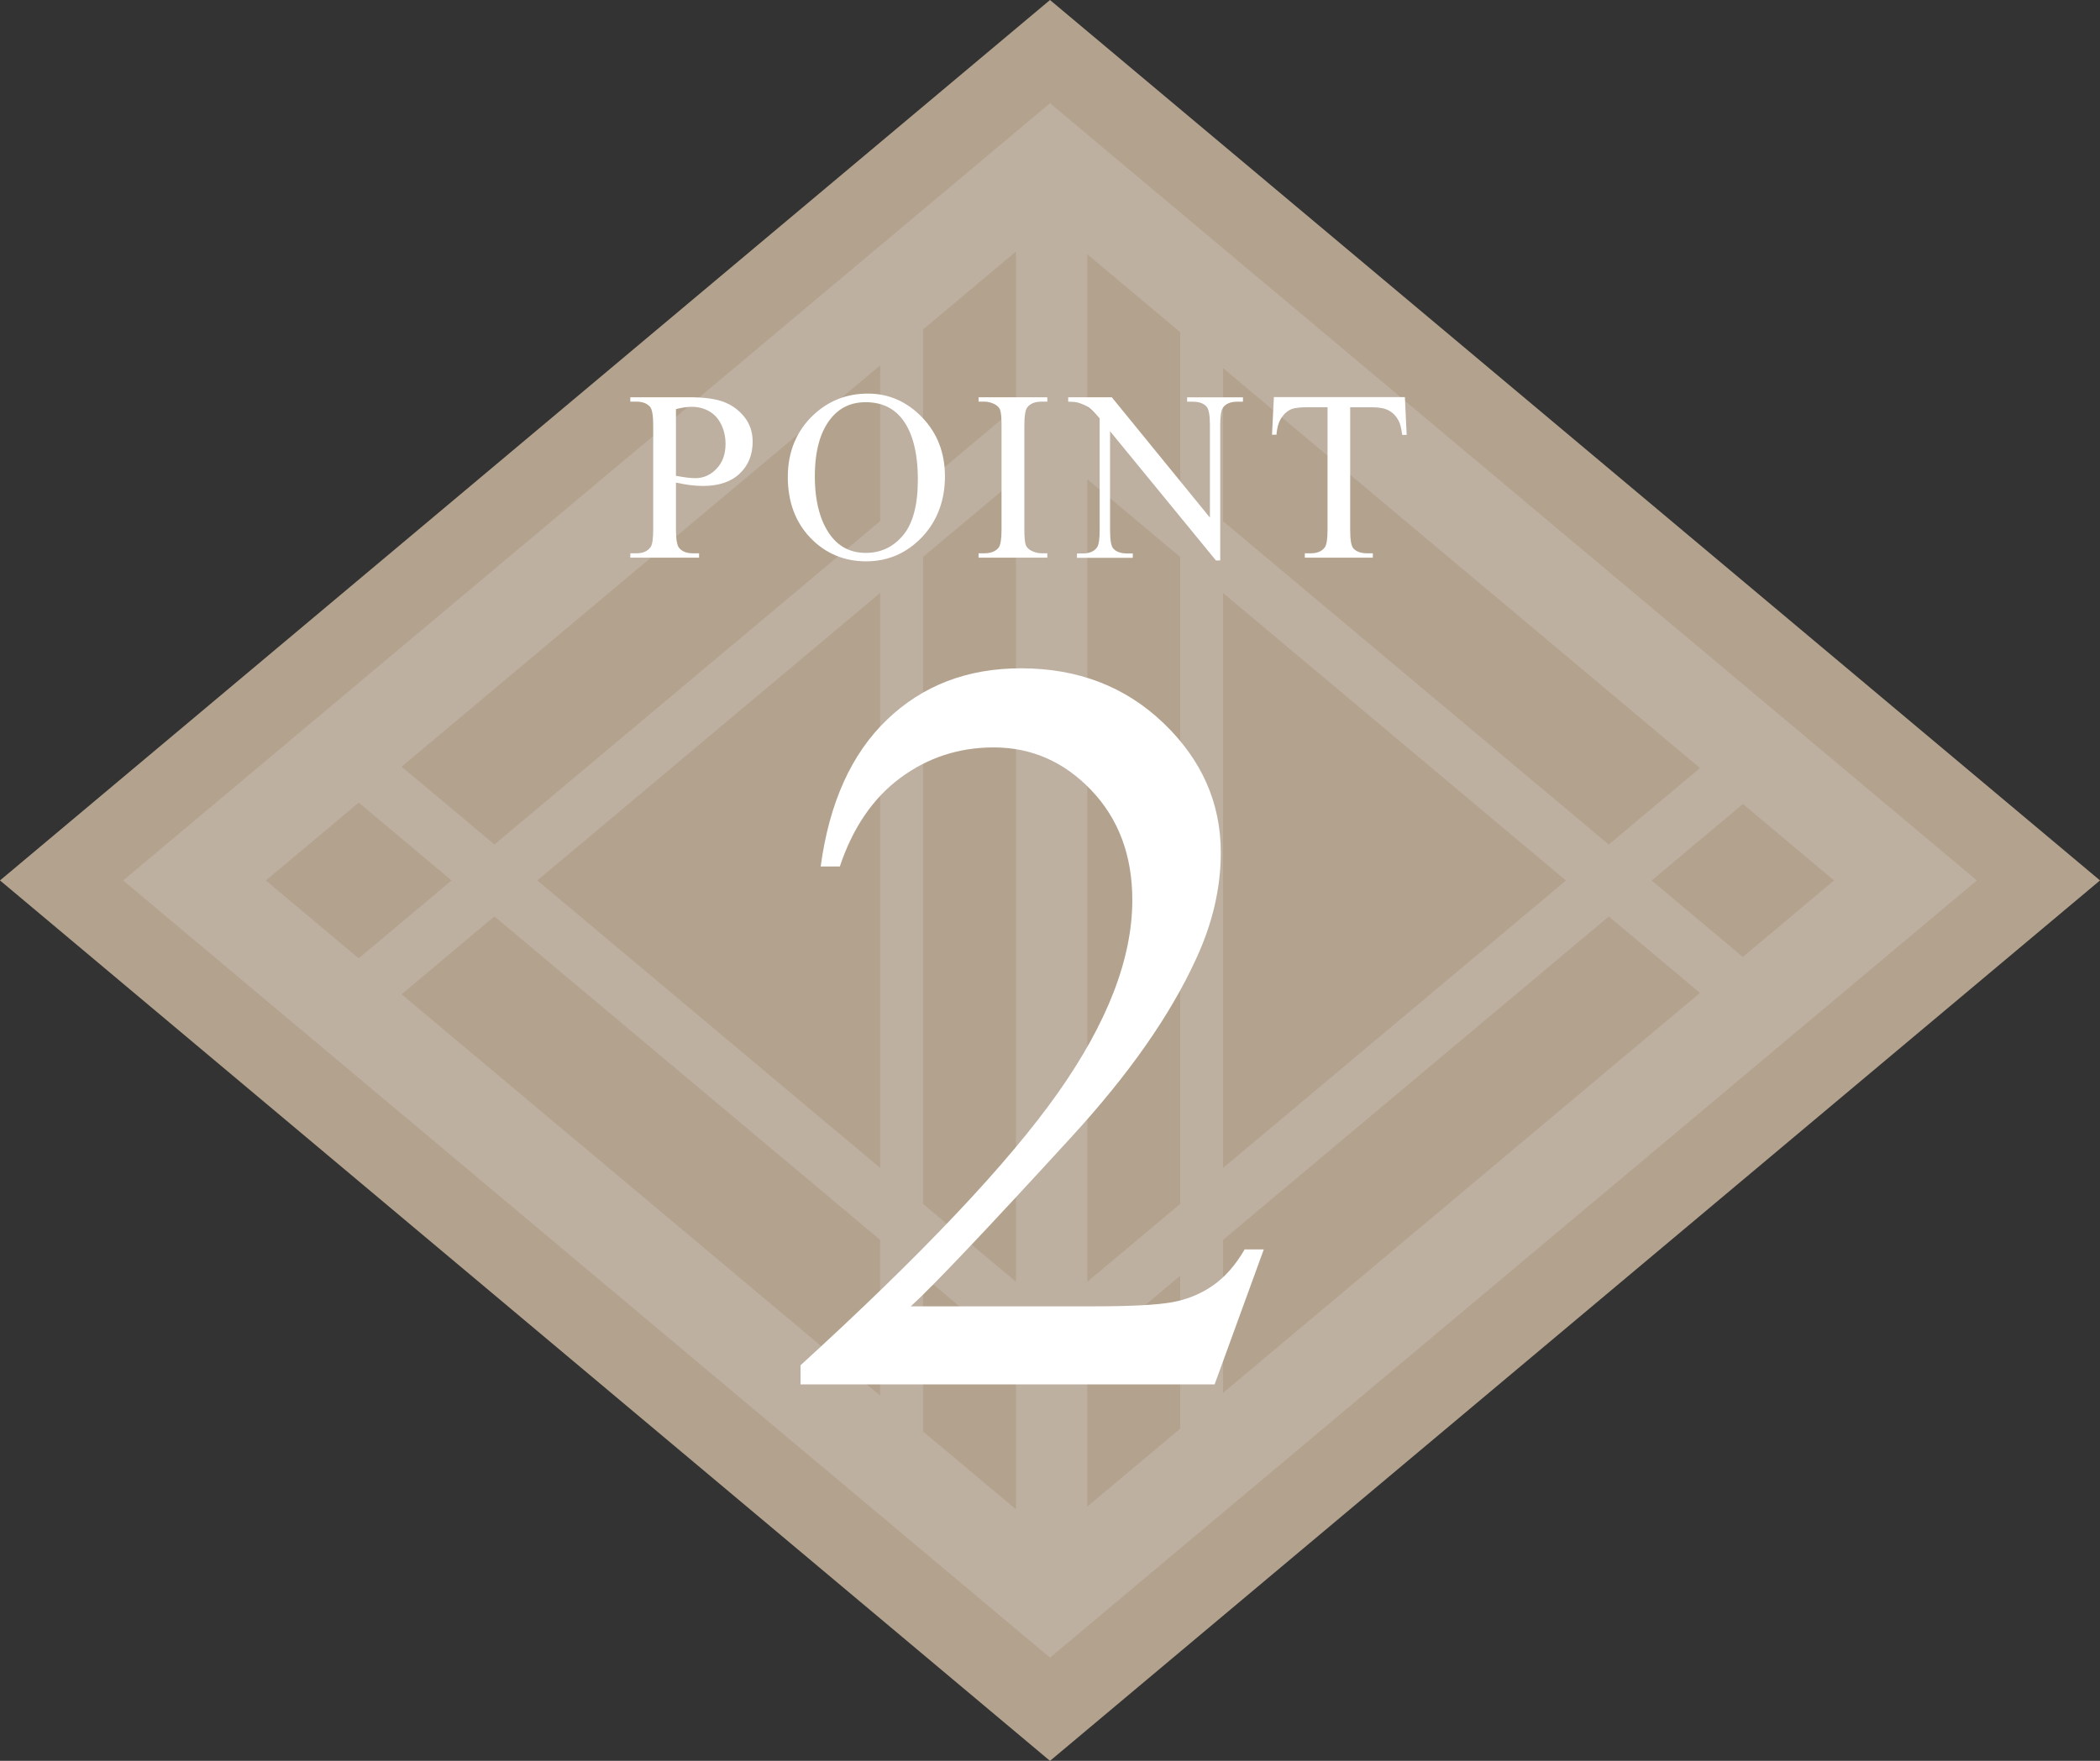
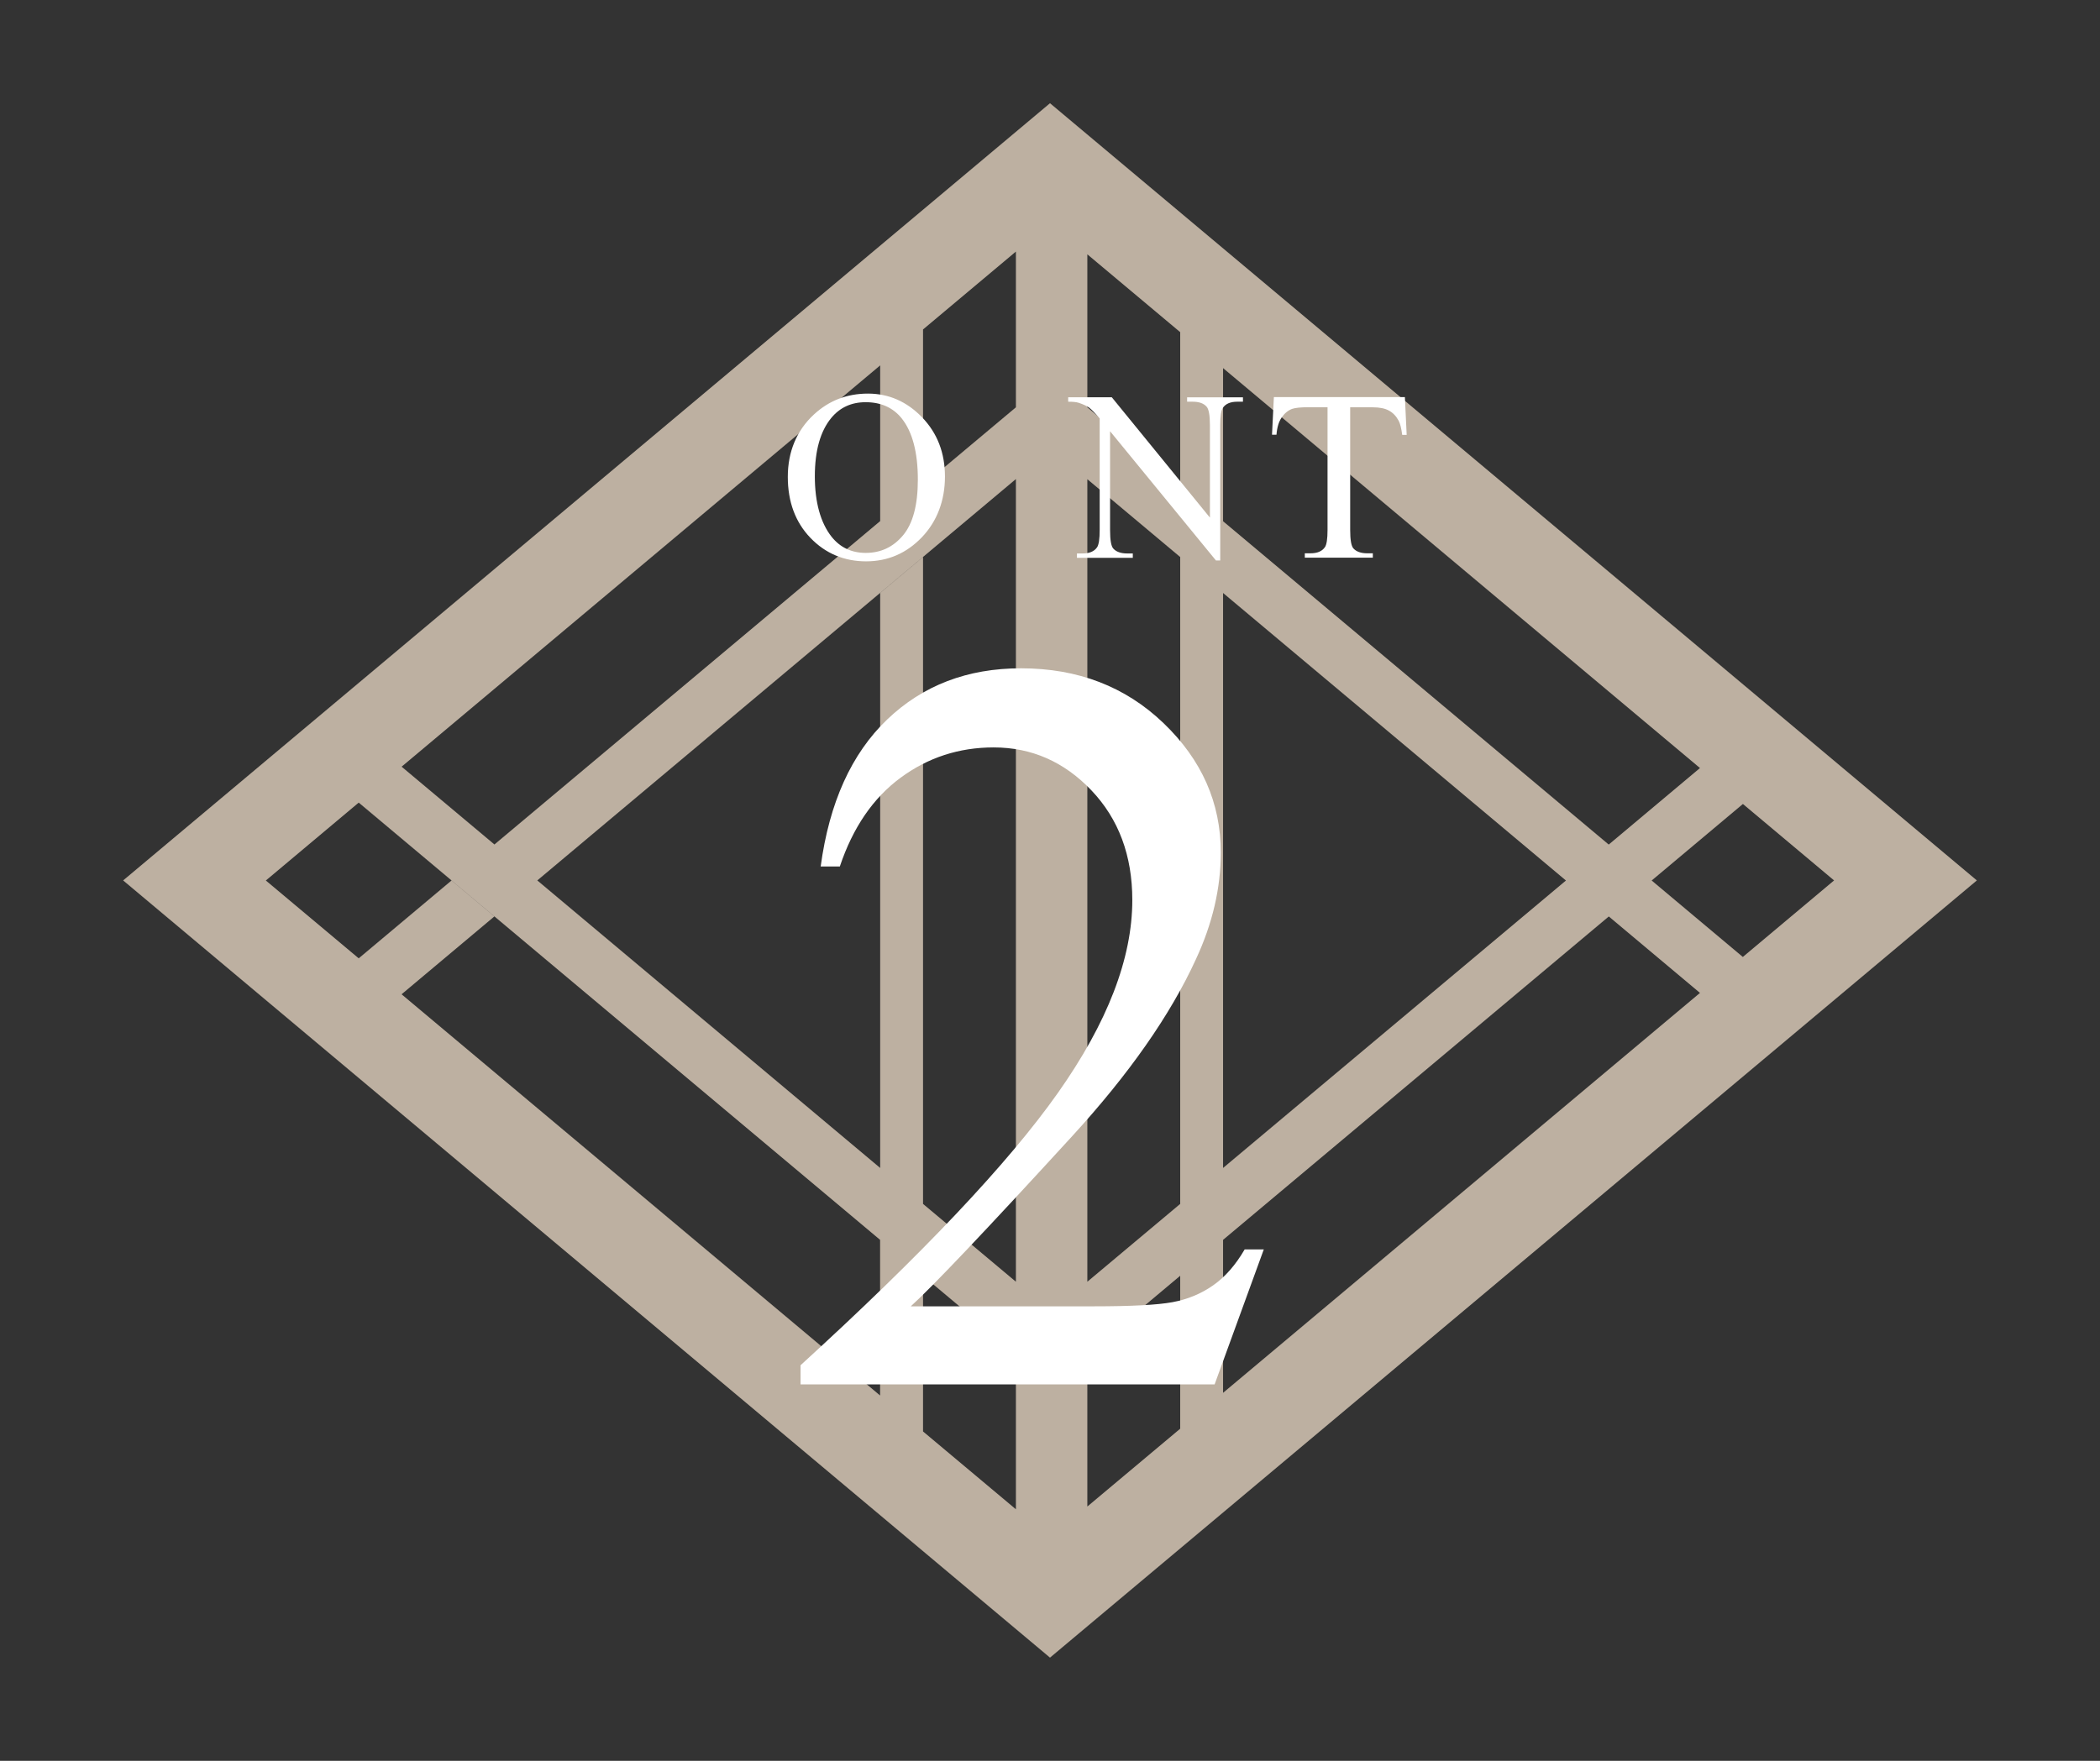
<svg xmlns="http://www.w3.org/2000/svg" id="_レイヤー_2" data-name="レイヤー_2" viewBox="0 0 258.7 216.98">
  <rect x="0" y="0" width="258.7" height="216.98" fill="#333333" stroke="none" />
  <g id="_レイヤー_1-2" data-name="レイヤー_1">
    <g>
      <g>
-         <polygon points="0 108.49 129.35 0 258.7 108.49 129.35 216.98 0 108.49" style="fill: #b3a28d;" />
        <path d="M129.35,12.72L15.17,108.49l114.18,95.77,114.18-95.77L129.35,12.72ZM125.15,59.05v98.89l-11.44-9.59v-79.71l-5.28,4.43v70.85l-42.24-35.43,58.95-49.45ZM113.71,157.21l11.44,9.59v19.18l-11.44-9.59v-19.18ZM150.67,64.21v-18.85l58.75,49.28-11.24,9.43-47.52-39.85ZM133.95,157.94V59.05l11.44,9.59v79.71l-11.44,9.59ZM133.95,50.19v-18.85l11.44,9.59v18.85l-11.44-9.59ZM133.95,166.8l16.51-13.85-5.07,4.25v18.85l-11.44,9.59v-18.85ZM150.67,152.78l47.52-39.85-5.28-4.43-42.24,35.42v-70.85l58.75,49.28-58.75,49.28v-18.85ZM203.47,108.5l11.24-9.43,11.23,9.42-11.24,9.43-11.23-9.42ZM49.48,94.47L125.15,31v19.19l-11.44,9.59v-19.19l-5.28,4.43v19.19l-47.52,39.85-11.44-9.59-5.28,4.43,64.23,53.88v19.18l-58.95-49.44,11.43-9.59-5.28-4.43-11.43,9.59-11.44-9.59,16.71-14.02Z" style="fill: #bdb0a1;" />
      </g>
      <g>
        <path d="M155.69,153.95l-6.06,16.64h-51.01v-2.36c15-13.69,25.57-24.87,31.69-33.54s9.18-16.6,9.18-23.78c0-5.48-1.68-9.99-5.04-13.52-3.36-3.53-7.38-5.29-12.05-5.29-4.25,0-8.07,1.24-11.45,3.73-3.38,2.49-5.88,6.13-7.49,10.94h-2.36c1.06-7.86,3.79-13.9,8.19-18.11,4.4-4.21,9.89-6.31,16.48-6.31,7.01,0,12.87,2.25,17.57,6.76,4.7,4.51,7.05,9.82,7.05,15.94,0,4.38-1.02,8.76-3.06,13.14-3.15,6.89-8.25,14.18-15.3,21.87-10.58,11.56-17.2,18.53-19.83,20.91h22.57c4.59,0,7.81-.17,9.66-.51,1.85-.34,3.52-1.03,5.01-2.07,1.49-1.04,2.78-2.52,3.89-4.43h2.36Z" style="fill: #fff;" />
        <g>
-           <path d="M83.27,59.46v5.76c0,1.24.14,2.02.41,2.32.37.43.93.64,1.68.64h.76v.54h-8.47v-.54h.74c.84,0,1.43-.27,1.79-.82.19-.3.29-1.02.29-2.14v-12.77c0-1.24-.13-2.02-.39-2.32-.38-.43-.94-.64-1.69-.64h-.74v-.54h7.25c1.77,0,3.17.18,4.19.55s1.88.98,2.58,1.84,1.05,1.89,1.05,3.08c0,1.61-.53,2.93-1.6,3.94-1.06,1.01-2.57,1.52-4.51,1.52-.48,0-.99-.03-1.55-.1-.55-.07-1.15-.17-1.78-.31ZM83.27,58.63c.52.1.97.17,1.37.22.4.05.74.07,1.02.07,1.01,0,1.88-.39,2.62-1.17s1.1-1.8,1.1-3.04c0-.85-.17-1.65-.52-2.38s-.85-1.28-1.49-1.65-1.37-.55-2.19-.55c-.5,0-1.13.09-1.91.28v8.22Z" style="fill: #fff;" />
          <path d="M106.92,48.5c2.57,0,4.79.98,6.67,2.92,1.88,1.95,2.82,4.38,2.82,7.3s-.95,5.5-2.84,7.48c-1.9,1.98-4.19,2.97-6.88,2.97s-5.01-.97-6.86-2.9c-1.85-1.93-2.78-4.44-2.78-7.51s1.07-5.7,3.21-7.68c1.86-1.72,4.08-2.58,6.66-2.58ZM106.64,49.56c-1.77,0-3.19.66-4.26,1.97-1.33,1.63-2,4.02-2,7.17s.69,5.71,2.07,7.45c1.06,1.32,2.46,1.98,4.2,1.98,1.86,0,3.39-.72,4.6-2.17,1.21-1.45,1.82-3.73,1.82-6.85,0-3.38-.67-5.91-2-7.57-1.07-1.32-2.55-1.98-4.43-1.98Z" style="fill: #fff;" />
-           <path d="M129.02,68.18v.54h-8.47v-.54h.7c.82,0,1.41-.24,1.78-.71.23-.31.35-1.06.35-2.25v-12.77c0-1-.06-1.66-.19-1.98-.1-.24-.3-.45-.6-.63-.43-.23-.88-.35-1.34-.35h-.7v-.54h8.47v.54h-.71c-.81,0-1.4.24-1.76.71-.24.31-.36,1.06-.36,2.25v12.77c0,1,.06,1.66.19,1.98.1.24.3.45.61.63.42.23.86.35,1.33.35h.71Z" style="fill: #fff;" />
          <path d="M131.59,48.95h5.37l12.09,14.83v-11.4c0-1.21-.14-1.97-.41-2.27-.36-.41-.93-.61-1.71-.61h-.69v-.54h6.88v.54h-.7c-.84,0-1.43.25-1.78.76-.21.31-.32,1.02-.32,2.13v16.67h-.53l-13.04-15.92v12.18c0,1.22.13,1.97.39,2.27.37.41.94.61,1.71.61h.7v.54h-6.88v-.54h.69c.85,0,1.44-.25,1.79-.76.21-.31.32-1.02.32-2.13v-13.75c-.57-.67-1.01-1.11-1.3-1.33-.3-.21-.73-.41-1.3-.6-.28-.09-.71-.13-1.28-.13v-.54Z" style="fill: #fff;" />
          <path d="M173.07,48.95l.22,4.64h-.55c-.11-.82-.25-1.4-.44-1.75-.3-.56-.7-.98-1.2-1.25s-1.16-.4-1.98-.4h-2.79v15.11c0,1.22.13,1.97.39,2.27.37.41.94.61,1.71.61h.69v.54h-8.38v-.54h.7c.84,0,1.43-.25,1.78-.76.21-.31.32-1.02.32-2.13v-15.11h-2.38c-.92,0-1.58.07-1.97.2-.5.18-.94.54-1.3,1.06-.36.52-.57,1.23-.64,2.13h-.55l.23-4.64h16.14Z" style="fill: #fff;" />
        </g>
      </g>
    </g>
  </g>
</svg>